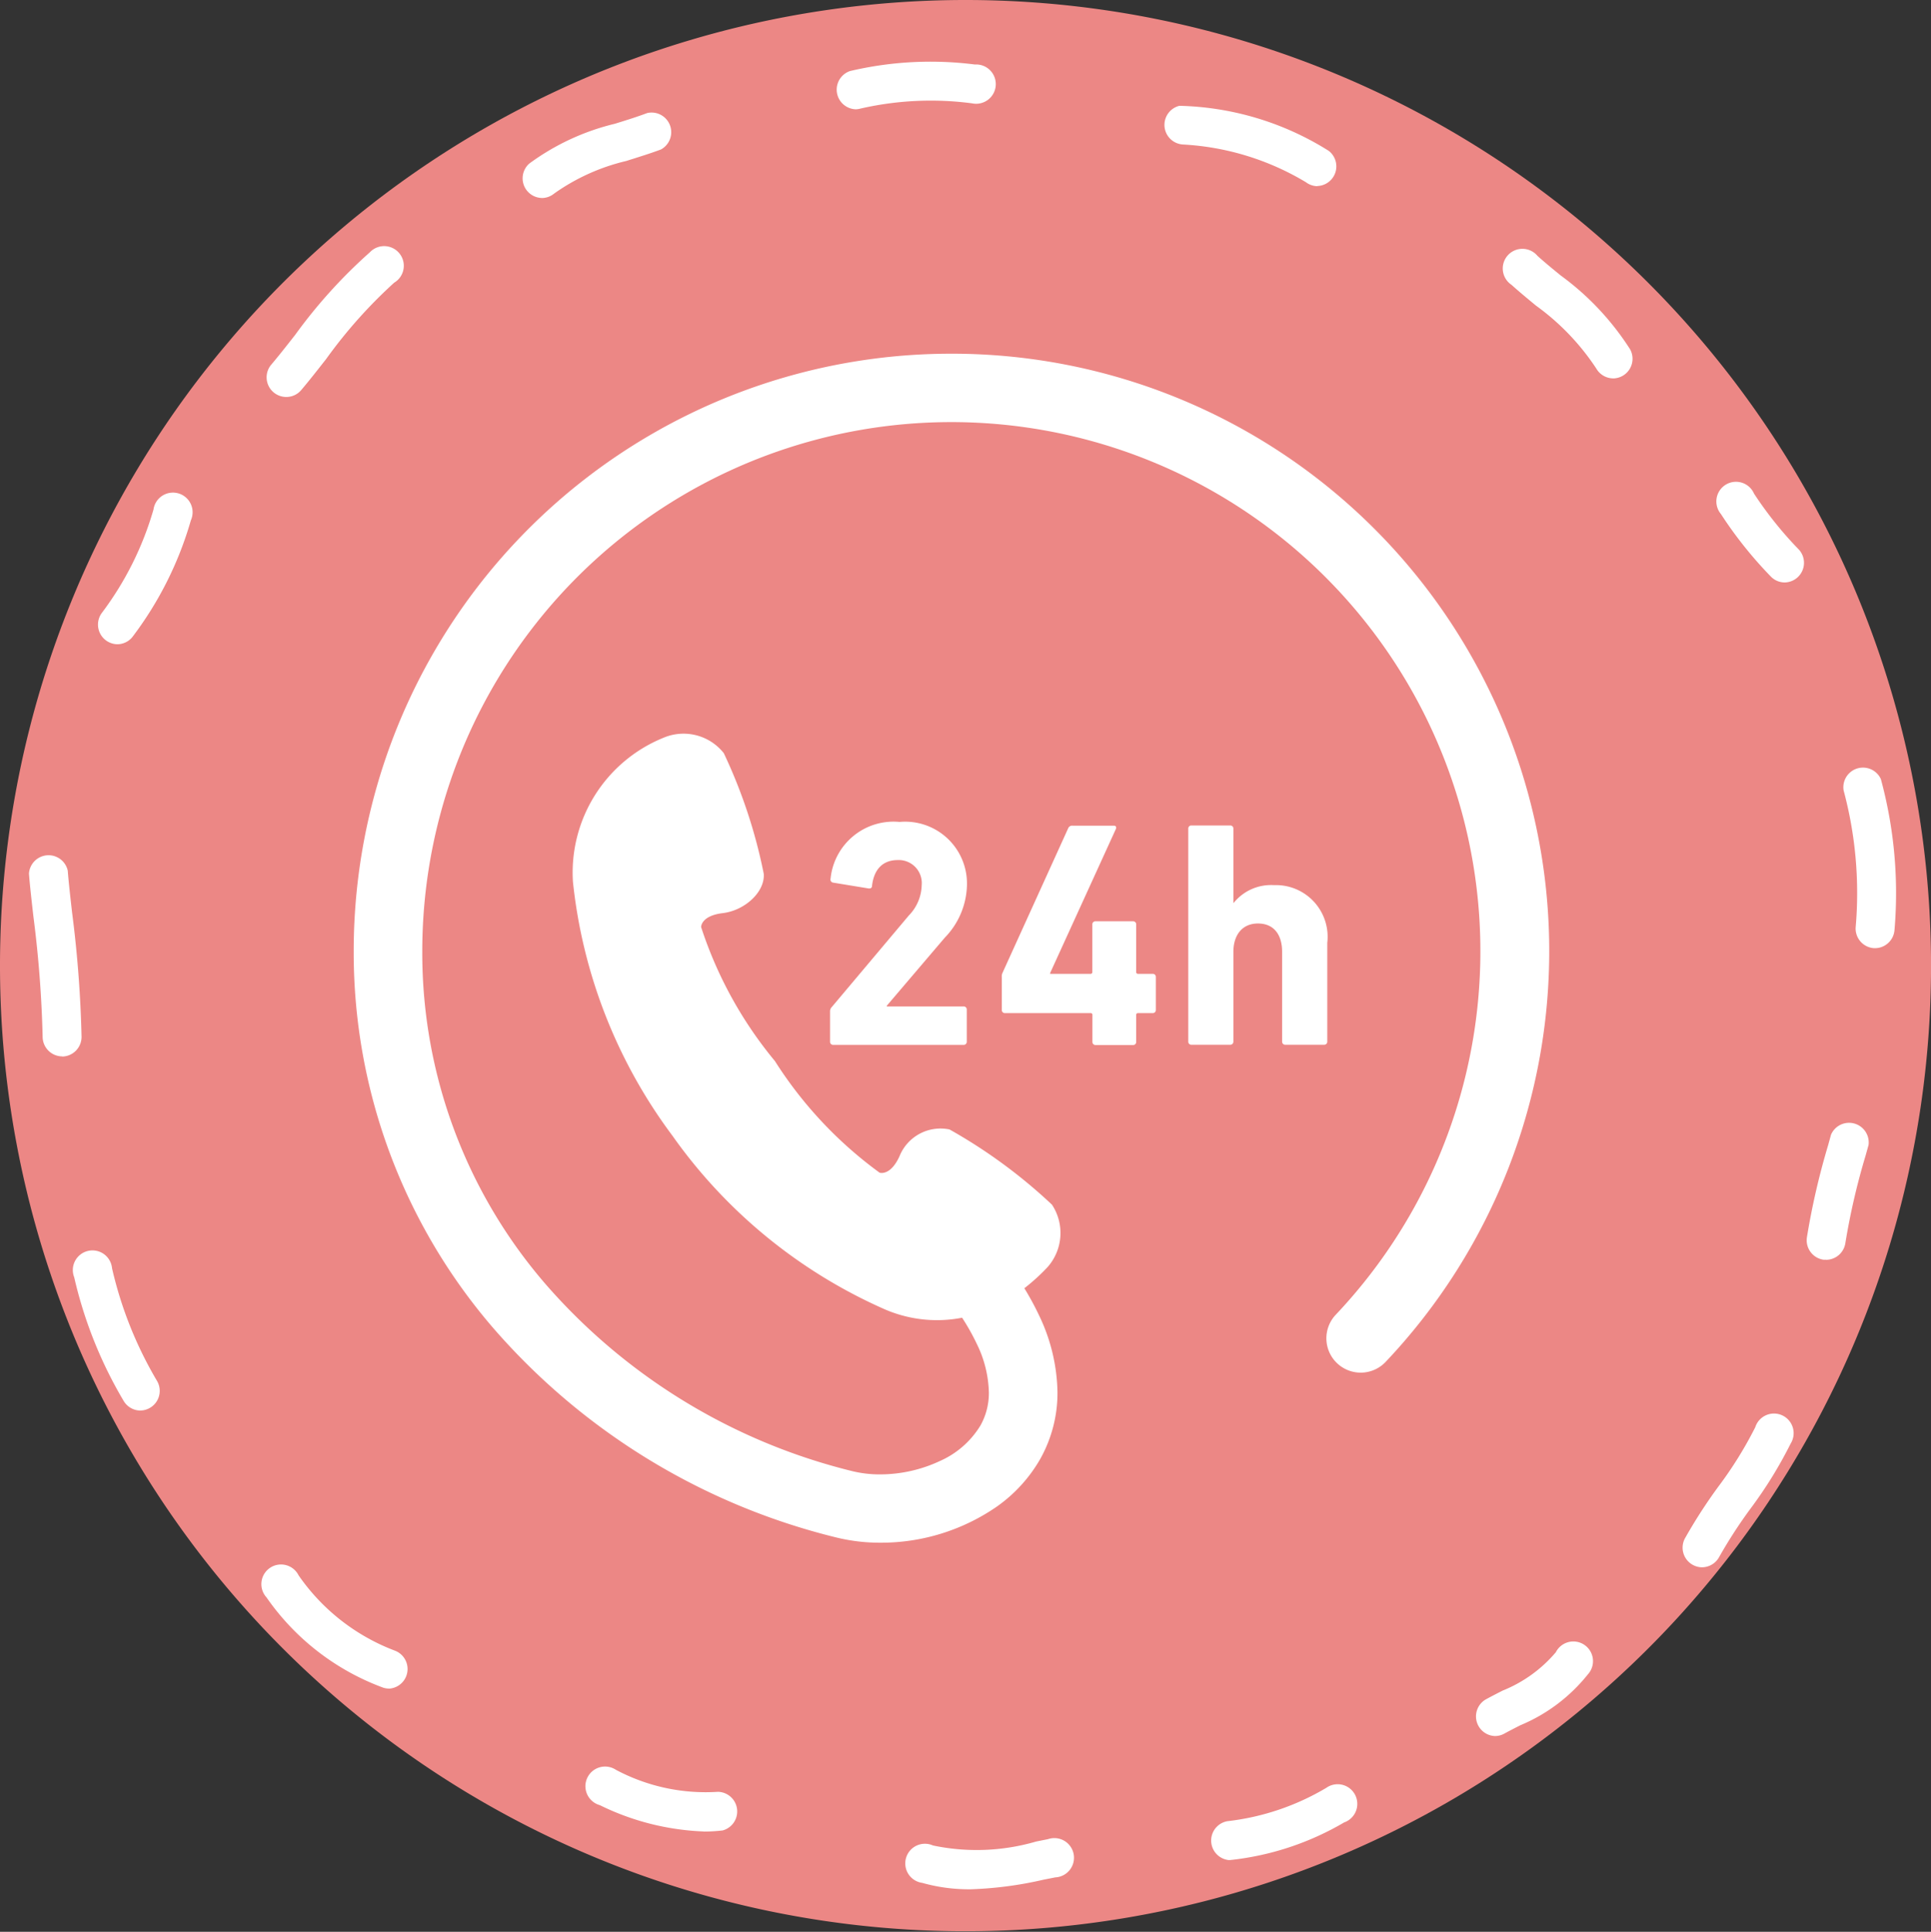
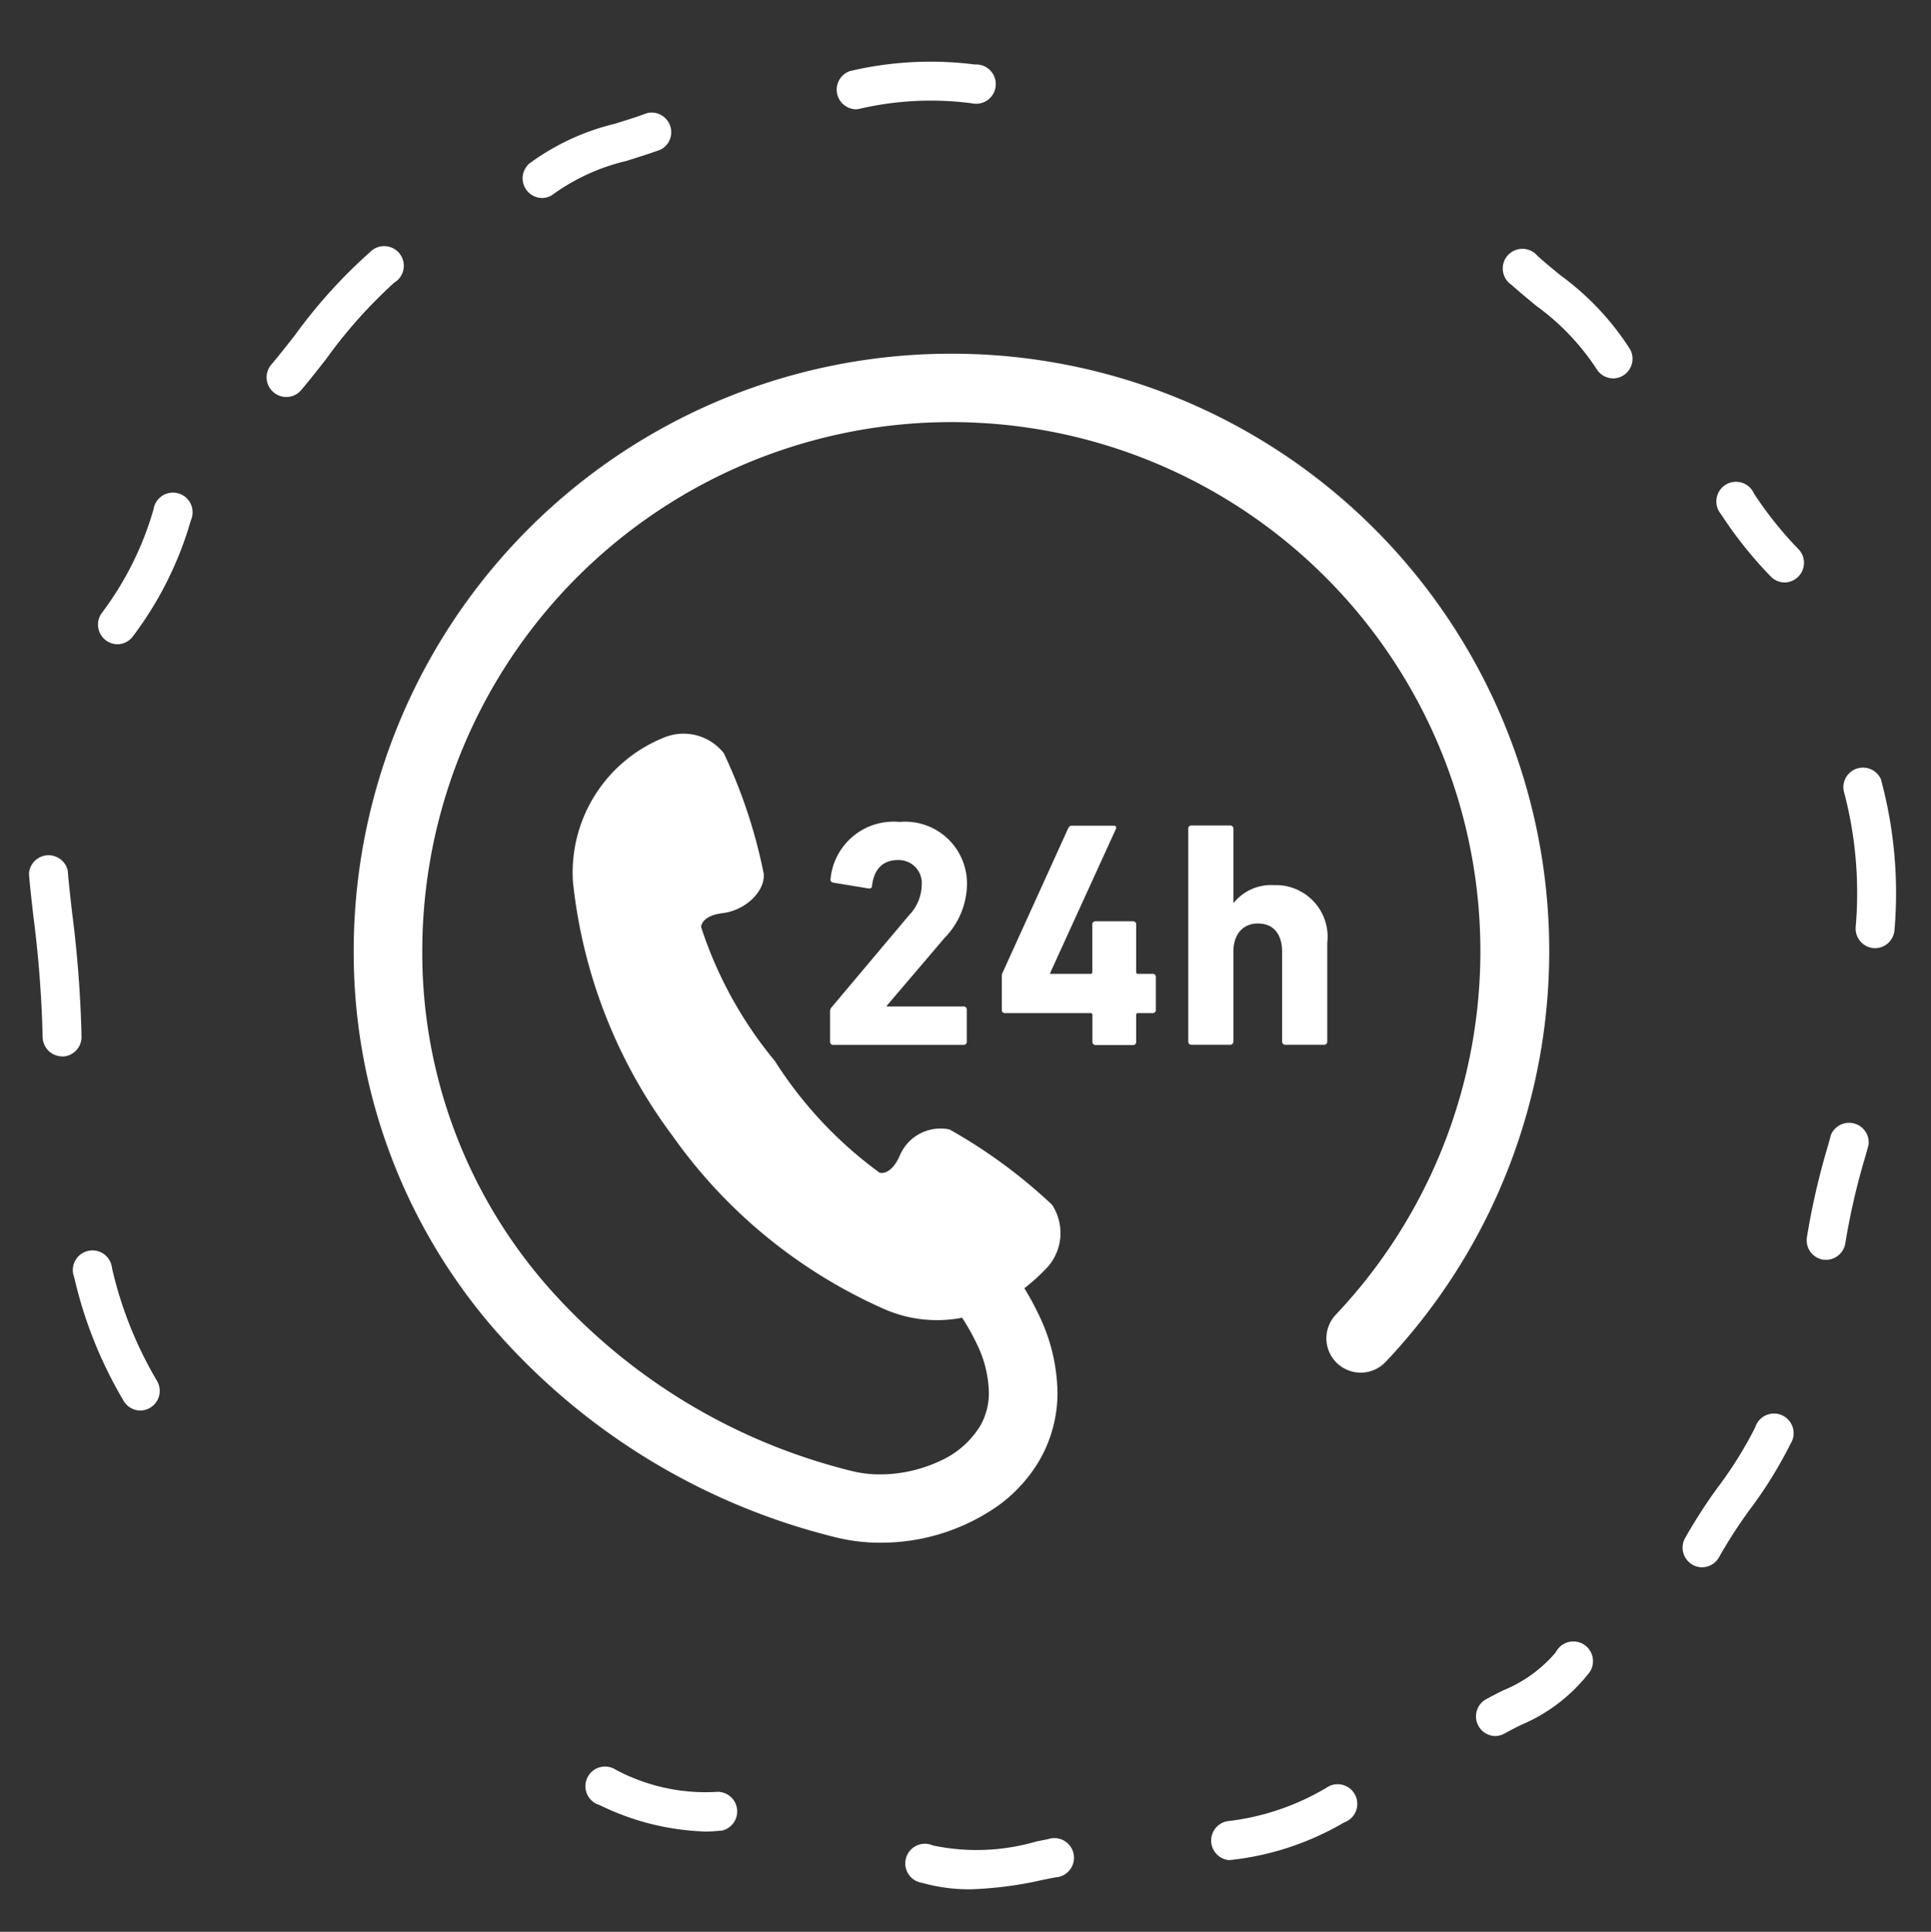
<svg xmlns="http://www.w3.org/2000/svg" width="49.135" height="49.15" viewBox="0 0 49.135 49.15">
  <rect x="0" y="0" width="49.135" height="49.15" fill="#333333" stroke="none" />
  <g id="グループ_1303" data-name="グループ 1303" transform="translate(-150 -5872)">
    <g id="グループ_429" data-name="グループ 429" transform="translate(-345 5046)">
-       <path id="パス_5695" data-name="パス 5695" d="M49.136,24.568A24.568,24.568,0,1,1,24.568,0,24.568,24.568,0,0,1,49.136,24.568" transform="translate(495 826)" fill="#ec8785" />
      <path id="パス_5696" data-name="パス 5696" d="M61.581,60.62A.5.5,0,0,1,61.2,59.8c.187-.22.394-.483.612-.762a13.041,13.041,0,0,1,1.9-2.1.5.5,0,1,1,.618.774A12.373,12.373,0,0,0,62.6,59.653c-.225.287-.437.558-.637.793a.494.494,0,0,1-.377.174" transform="translate(440.7 775.48)" fill="#fff" />
      <path id="パス_5697" data-name="パス 5697" d="M22.892,117.25a.5.5,0,0,1-.384-.807,8.092,8.092,0,0,0,1.307-2.622.5.5,0,1,1,.951.276,9.025,9.025,0,0,1-1.489,2.97.494.494,0,0,1-.385.183" transform="translate(475.091 725.141)" fill="#fff" />
      <path id="パス_5698" data-name="パス 5698" d="M7.51,200.45a.5.5,0,0,1-.5-.493,29.258,29.258,0,0,0-.236-3.075c-.048-.424-.09-.791-.112-1.083a.5.5,0,0,1,.987-.075c.021.274.061.632.108,1.046a30.012,30.012,0,0,1,.243,3.184.5.5,0,0,1-.493.5Z" transform="translate(489.075 652.427)" fill="#fff" />
      <path id="パス_5699" data-name="パス 5699" d="M18.6,291.044a.5.5,0,0,1-.425-.241,10.972,10.972,0,0,1-1.261-3.15.5.5,0,1,1,.963-.229,10,10,0,0,0,1.147,2.87.5.5,0,0,1-.424.749" transform="translate(479.974 570.844)" fill="#fff" />
-       <path id="パス_5700" data-name="パス 5700" d="M63.458,361.937a.5.5,0,0,1-.14-.02,6.233,6.233,0,0,1-2.977-2.3.5.5,0,1,1,.817-.56,5.225,5.225,0,0,0,2.441,1.912.5.5,0,0,1-.14.97" transform="translate(441.44 507.024)" fill="#fff" />
      <path id="パス_5701" data-name="パス 5701" d="M137.695,406.513a6.545,6.545,0,0,1-2.643-.67.5.5,0,1,1,.408-.9,4.857,4.857,0,0,0,2.6.561.5.5,0,0,1,.117.983,4.056,4.056,0,0,1-.479.028" transform="translate(375.21 466.084)" fill="#fff" />
      <path id="パス_5702" data-name="パス 5702" d="M209.584,422.414a4.368,4.368,0,0,1-1.209-.163.5.5,0,1,1,.271-.952,5.4,5.4,0,0,0,2.626-.1l.3-.06a.5.5,0,1,1,.188.972l-.3.059a9.6,9.6,0,0,1-1.882.245" transform="translate(310.093 451.654)" fill="#fff" />
      <path id="パス_5703" data-name="パス 5703" d="M277.494,410.855a.5.5,0,0,1-.038-.989,6.323,6.323,0,0,0,2.52-.849.5.5,0,1,1,.454.88,7.24,7.24,0,0,1-2.9.957l-.039,0" transform="translate(248.772 462.47)" fill="#fff" />
      <path id="パス_5704" data-name="パス 5704" d="M338.453,378.8a.5.5,0,0,1-.238-.929c.142-.078.288-.152.434-.227a3.467,3.467,0,0,0,1.353-.975.5.5,0,1,1,.815.563,4.318,4.318,0,0,1-1.718,1.294c-.138.07-.275.14-.408.213a.494.494,0,0,1-.238.061" transform="translate(194.586 491.369)" fill="#fff" />
      <path id="パス_5705" data-name="パス 5705" d="M385.865,328.145a.5.5,0,0,1-.436-.729,13.16,13.16,0,0,1,.857-1.328,10.029,10.029,0,0,0,.936-1.506.5.5,0,1,1,.9.417,10.908,10.908,0,0,1-1.025,1.659,12.227,12.227,0,0,0-.794,1.226.5.5,0,0,1-.437.261" transform="translate(152.441 537.731)" fill="#fff" />
      <path id="パス_5706" data-name="パス 5706" d="M414.315,260.111a.521.521,0,0,1-.07,0,.5.5,0,0,1-.421-.56,18.546,18.546,0,0,1,.54-2.349l.075-.272a.5.5,0,0,1,.955.262l-.076.273a17.537,17.537,0,0,0-.514,2.223.5.5,0,0,1-.49.426" transform="translate(127.152 597.939)" fill="#fff" />
      <path id="パス_5707" data-name="パス 5707" d="M120.122,27.789a.5.5,0,0,1-.315-.877,6.072,6.072,0,0,1,2.175-1.011c.287-.089.559-.173.824-.273a.5.5,0,0,1,.351.926c-.294.111-.593.2-.882.293a5.249,5.249,0,0,0-1.838.83.493.493,0,0,1-.314.113" transform="translate(388.663 803.248)" fill="#fff" />
      <path id="パス_5708" data-name="パス 5708" d="M191.917,15.394a.5.5,0,0,1-.132-.972,8.916,8.916,0,0,1,3.178-.167.5.5,0,1,1-.072.988,8.015,8.015,0,0,0-2.841.134.493.493,0,0,1-.133.018" transform="translate(324.843 813.386)" fill="#fff" />
-       <path id="パス_5709" data-name="パス 5709" d="M270.117,26.229a.493.493,0,0,1-.292-.1,6.777,6.777,0,0,0-3.121-.96.5.5,0,0,1-.1-.985,7.451,7.451,0,0,1,3.8,1.146.5.5,0,0,1-.293.895" transform="translate(258.406 804.508)" fill="#fff" />
      <path id="パス_5710" data-name="パス 5710" d="M347.484,60.677a.5.5,0,0,1-.431-.251,6.121,6.121,0,0,0-1.534-1.6c-.207-.171-.421-.347-.624-.53a.5.5,0,1,1,.662-.736c.188.169.385.331.593.5a6.955,6.955,0,0,1,1.764,1.878.5.5,0,0,1-.43.74" transform="translate(188.565 774.95)" fill="#fff" />
      <path id="パス_5711" data-name="パス 5711" d="M395.2,113.433a.494.494,0,0,1-.363-.158,10.421,10.421,0,0,1-1.262-1.582.5.5,0,1,1,.842-.52,9.555,9.555,0,0,0,1.145,1.428.5.5,0,0,1-.363.832" transform="translate(145.215 727.386)" fill="#fff" />
      <path id="パス_5712" data-name="パス 5712" d="M422.941,179.911H422.9a.5.5,0,0,1-.458-.53,10.057,10.057,0,0,0-.307-3.484.5.5,0,0,1,.948-.288,11.074,11.074,0,0,1,.347,3.844.5.5,0,0,1-.493.459" transform="translate(119.776 670.212)" fill="#fff" />
-       <rect id="長方形_50" data-name="長方形 50" width="49" height="49" transform="translate(495 826.151)" fill="none" />
    </g>
    <g id="_24時間フリーダイヤルアイコン" data-name="24時間フリーダイヤルアイコン" transform="translate(159 5879.65)">
      <path id="パス_16333" data-name="パス 16333" d="M15.2,1.349A15.2,15.2,0,0,0,0,16.554a14.629,14.629,0,0,0,3.564,9.6,16.869,16.869,0,0,0,8.7,5.309h0A4.658,4.658,0,0,0,13.4,31.6a5.181,5.181,0,0,0,2.967-.92,3.78,3.78,0,0,0,1.1-1.206,3.433,3.433,0,0,0,.441-1.7,4.667,4.667,0,0,0-.464-1.948,7.2,7.2,0,0,0-.379-.7,5.088,5.088,0,0,0,.59-.537A1.309,1.309,0,0,0,17.768,23a13.31,13.31,0,0,0-2.607-1.914,1.124,1.124,0,0,0-1.273.683c-.235.512-.506.417-.506.417a10.413,10.413,0,0,1-2.664-2.84,10.372,10.372,0,0,1-1.878-3.41s-.007-.287.552-.354,1.075-.537,1.042-1a13.238,13.238,0,0,0-1.017-3.07,1.306,1.306,0,0,0-1.545-.387,3.7,3.7,0,0,0-2.293,3.663,13.066,13.066,0,0,0,2.529,6.454,13.06,13.06,0,0,0,5.36,4.4,3.34,3.34,0,0,0,2.013.234,5.648,5.648,0,0,1,.381.68,2.938,2.938,0,0,1,.3,1.22,1.681,1.681,0,0,1-.215.844,2.289,2.289,0,0,1-1.027.9,3.6,3.6,0,0,1-1.523.342,2.933,2.933,0,0,1-.708-.082h0a15.124,15.124,0,0,1-7.8-4.751,12.876,12.876,0,0,1-3.144-8.465A13.462,13.462,0,1,1,24.989,25.8.873.873,0,1,0,26.258,27,15.2,15.2,0,0,0,15.2,1.349Z" fill="#fff" />
      <path id="パス_16334" data-name="パス 16334" d="M207.056,204.87a1.979,1.979,0,0,0,.566-1.354,1.573,1.573,0,0,0-1.715-1.592,1.61,1.61,0,0,0-1.756,1.444.079.079,0,0,0,.065.1l.9.148c.057.008.09-.017.09-.066.049-.427.279-.656.656-.656a.586.586,0,0,1,.608.64,1.141,1.141,0,0,1-.329.772l-1.961,2.33a.153.153,0,0,0-.042.115v.763a.078.078,0,0,0,.082.082h3.315a.078.078,0,0,0,.082-.082V206.7a.078.078,0,0,0-.082-.082h-1.953V206.6Z" transform="translate(-192.017 -188.662)" fill="#fff" />
      <path id="パス_16335" data-name="パス 16335" d="M281.5,207.22h-.369a.044.044,0,0,1-.049-.049v-1.206a.077.077,0,0,0-.082-.082h-.952a.077.077,0,0,0-.082.082v1.206a.044.044,0,0,1-.049.049h-1.025V207.2l1.674-3.668c.017-.049,0-.082-.057-.082h-1.042a.109.109,0,0,0-.115.065l-1.674,3.685a.206.206,0,0,0-.016.1v.837a.078.078,0,0,0,.082.082h2.175a.043.043,0,0,1,.049.049v.681a.078.078,0,0,0,.082.082H281a.077.077,0,0,0,.082-.082v-.681a.043.043,0,0,1,.049-.049h.369a.078.078,0,0,0,.082-.082V207.3A.077.077,0,0,0,281.5,207.22Z" transform="translate(-261.171 -190.093)" fill="#fff" />
      <path id="パス_16336" data-name="パス 16336" d="M361.076,206.441a1.315,1.315,0,0,0-1.354-1.477,1.221,1.221,0,0,0-1.026.451h-.008v-1.887a.077.077,0,0,0-.082-.082h-.984a.077.077,0,0,0-.082.082v5.415a.077.077,0,0,0,.082.082h.984a.078.078,0,0,0,.082-.082v-2.281c0-.435.23-.722.624-.722.41,0,.616.288.616.722v2.281a.078.078,0,0,0,.082.082h.985a.078.078,0,0,0,.082-.082v-2.5Z" transform="translate(-336.304 -190.094)" fill="#fff" />
    </g>
  </g>
</svg>